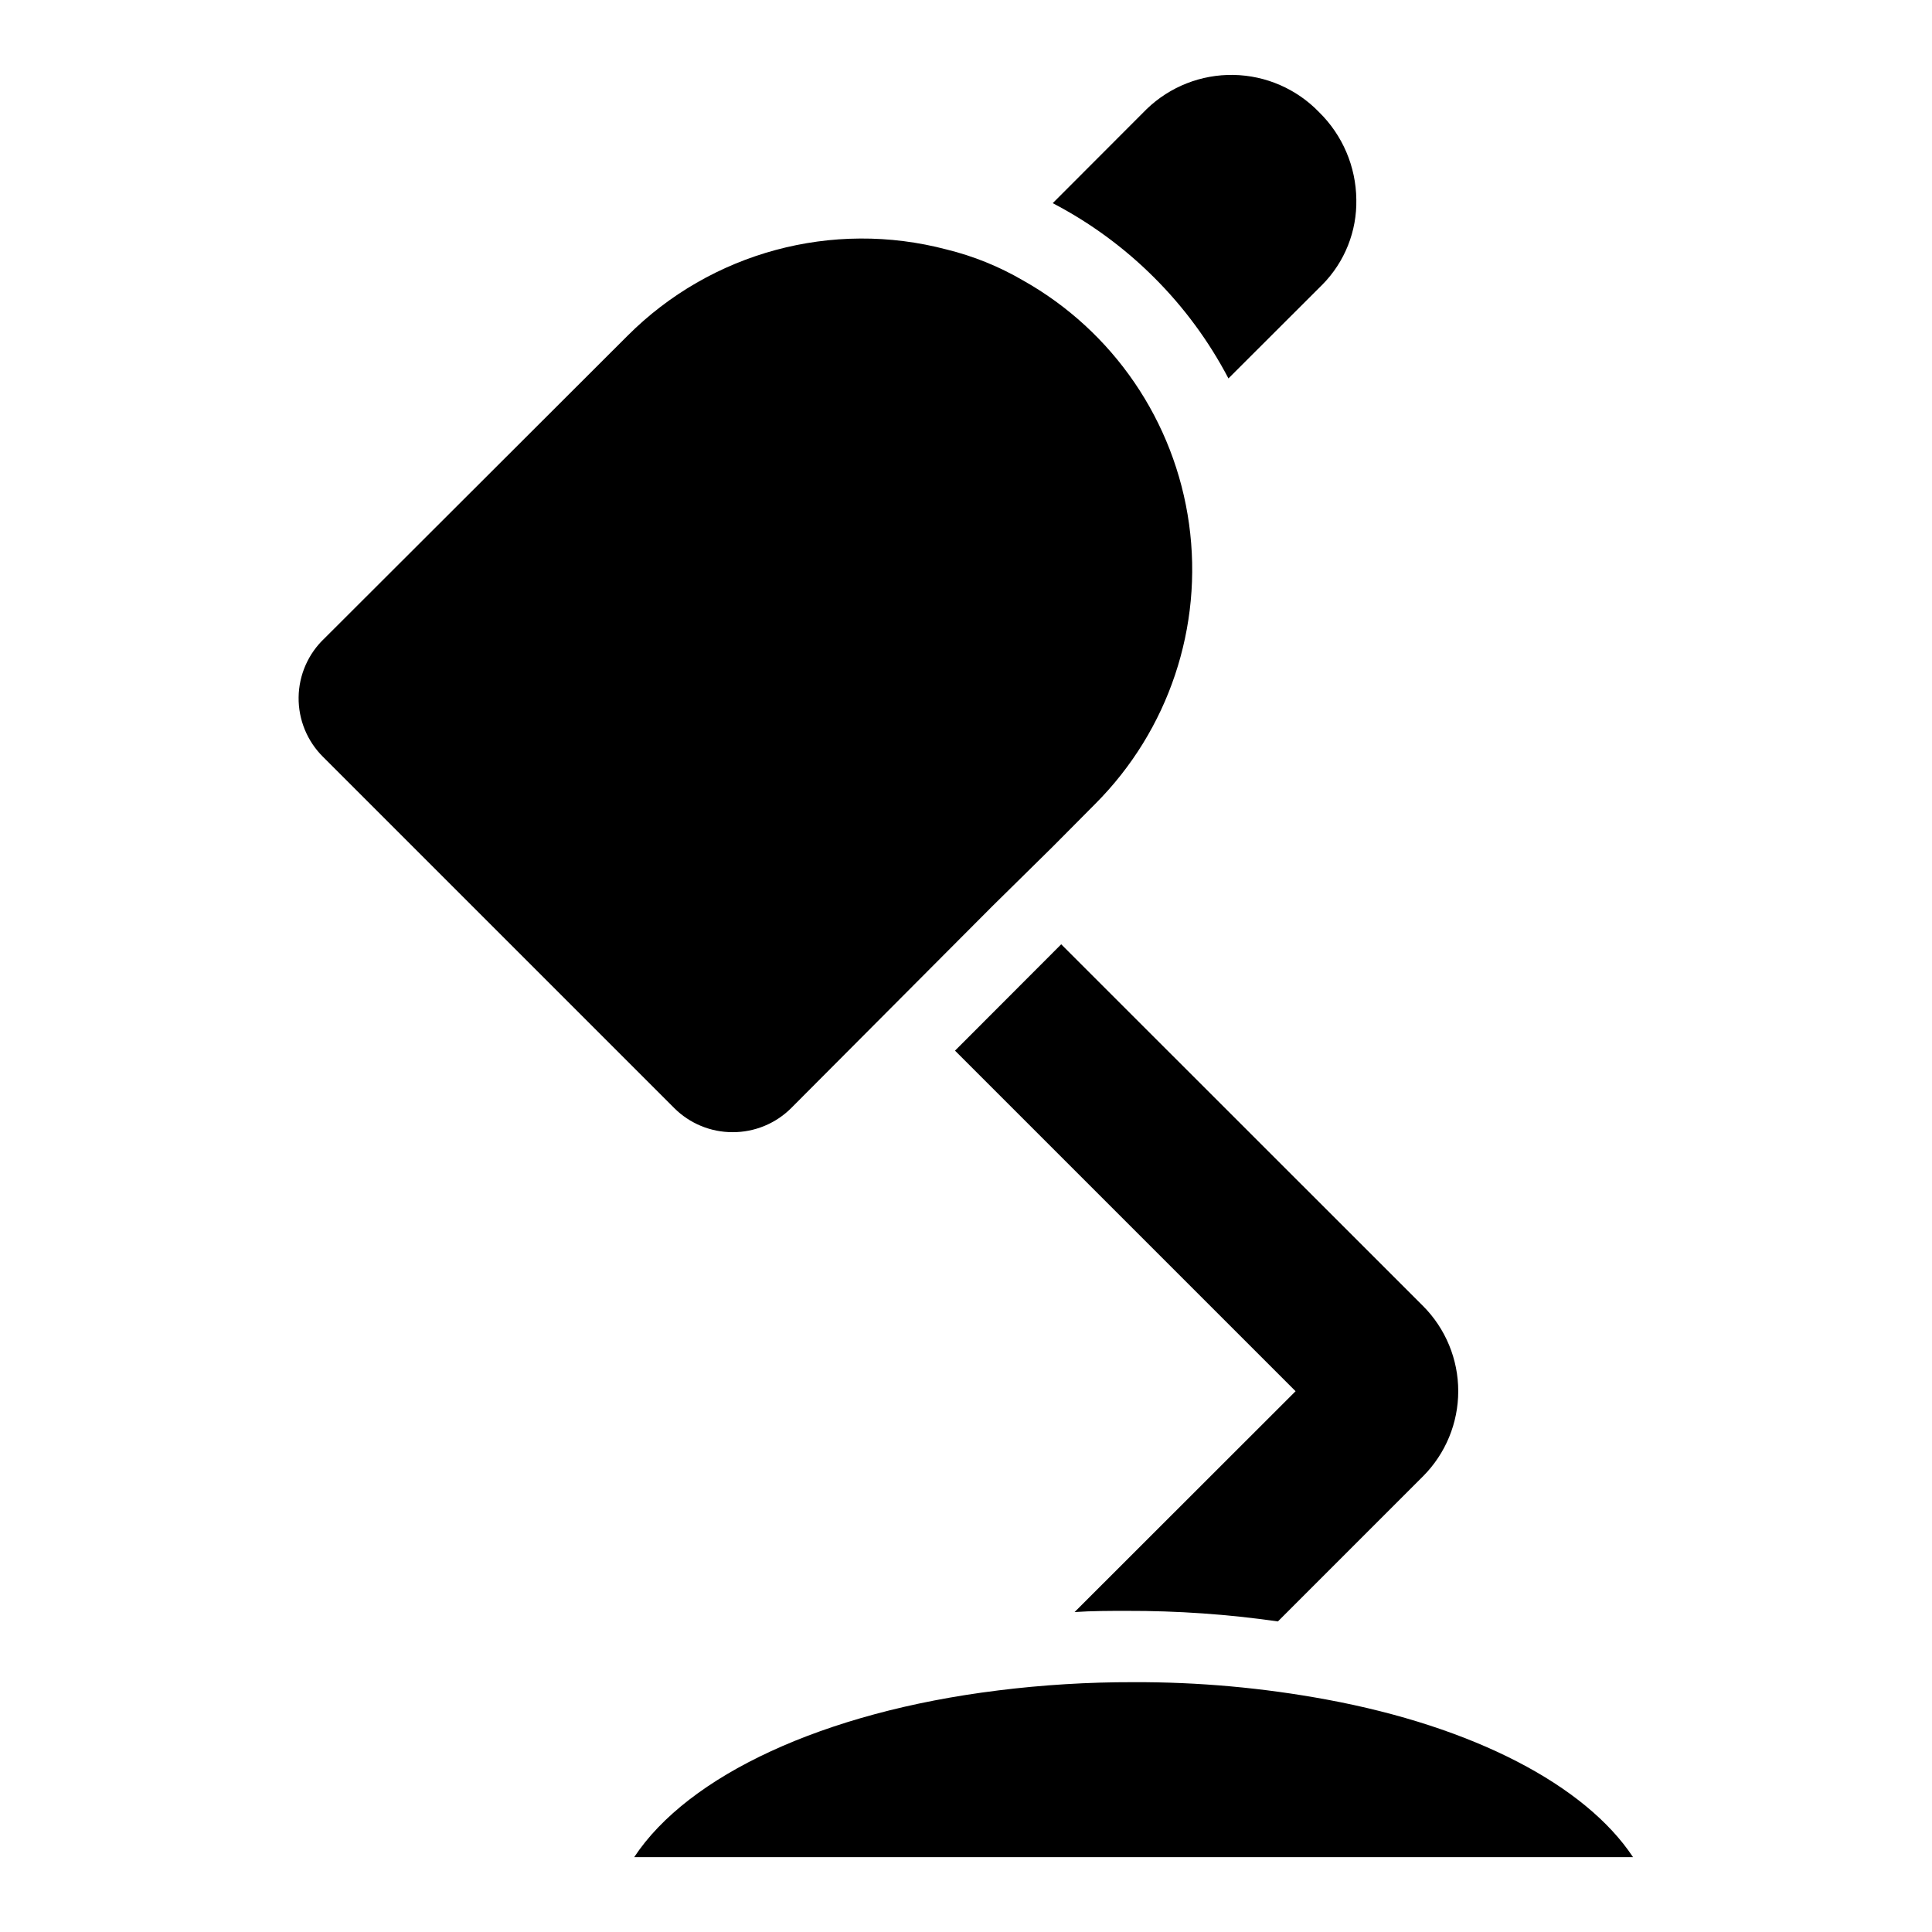
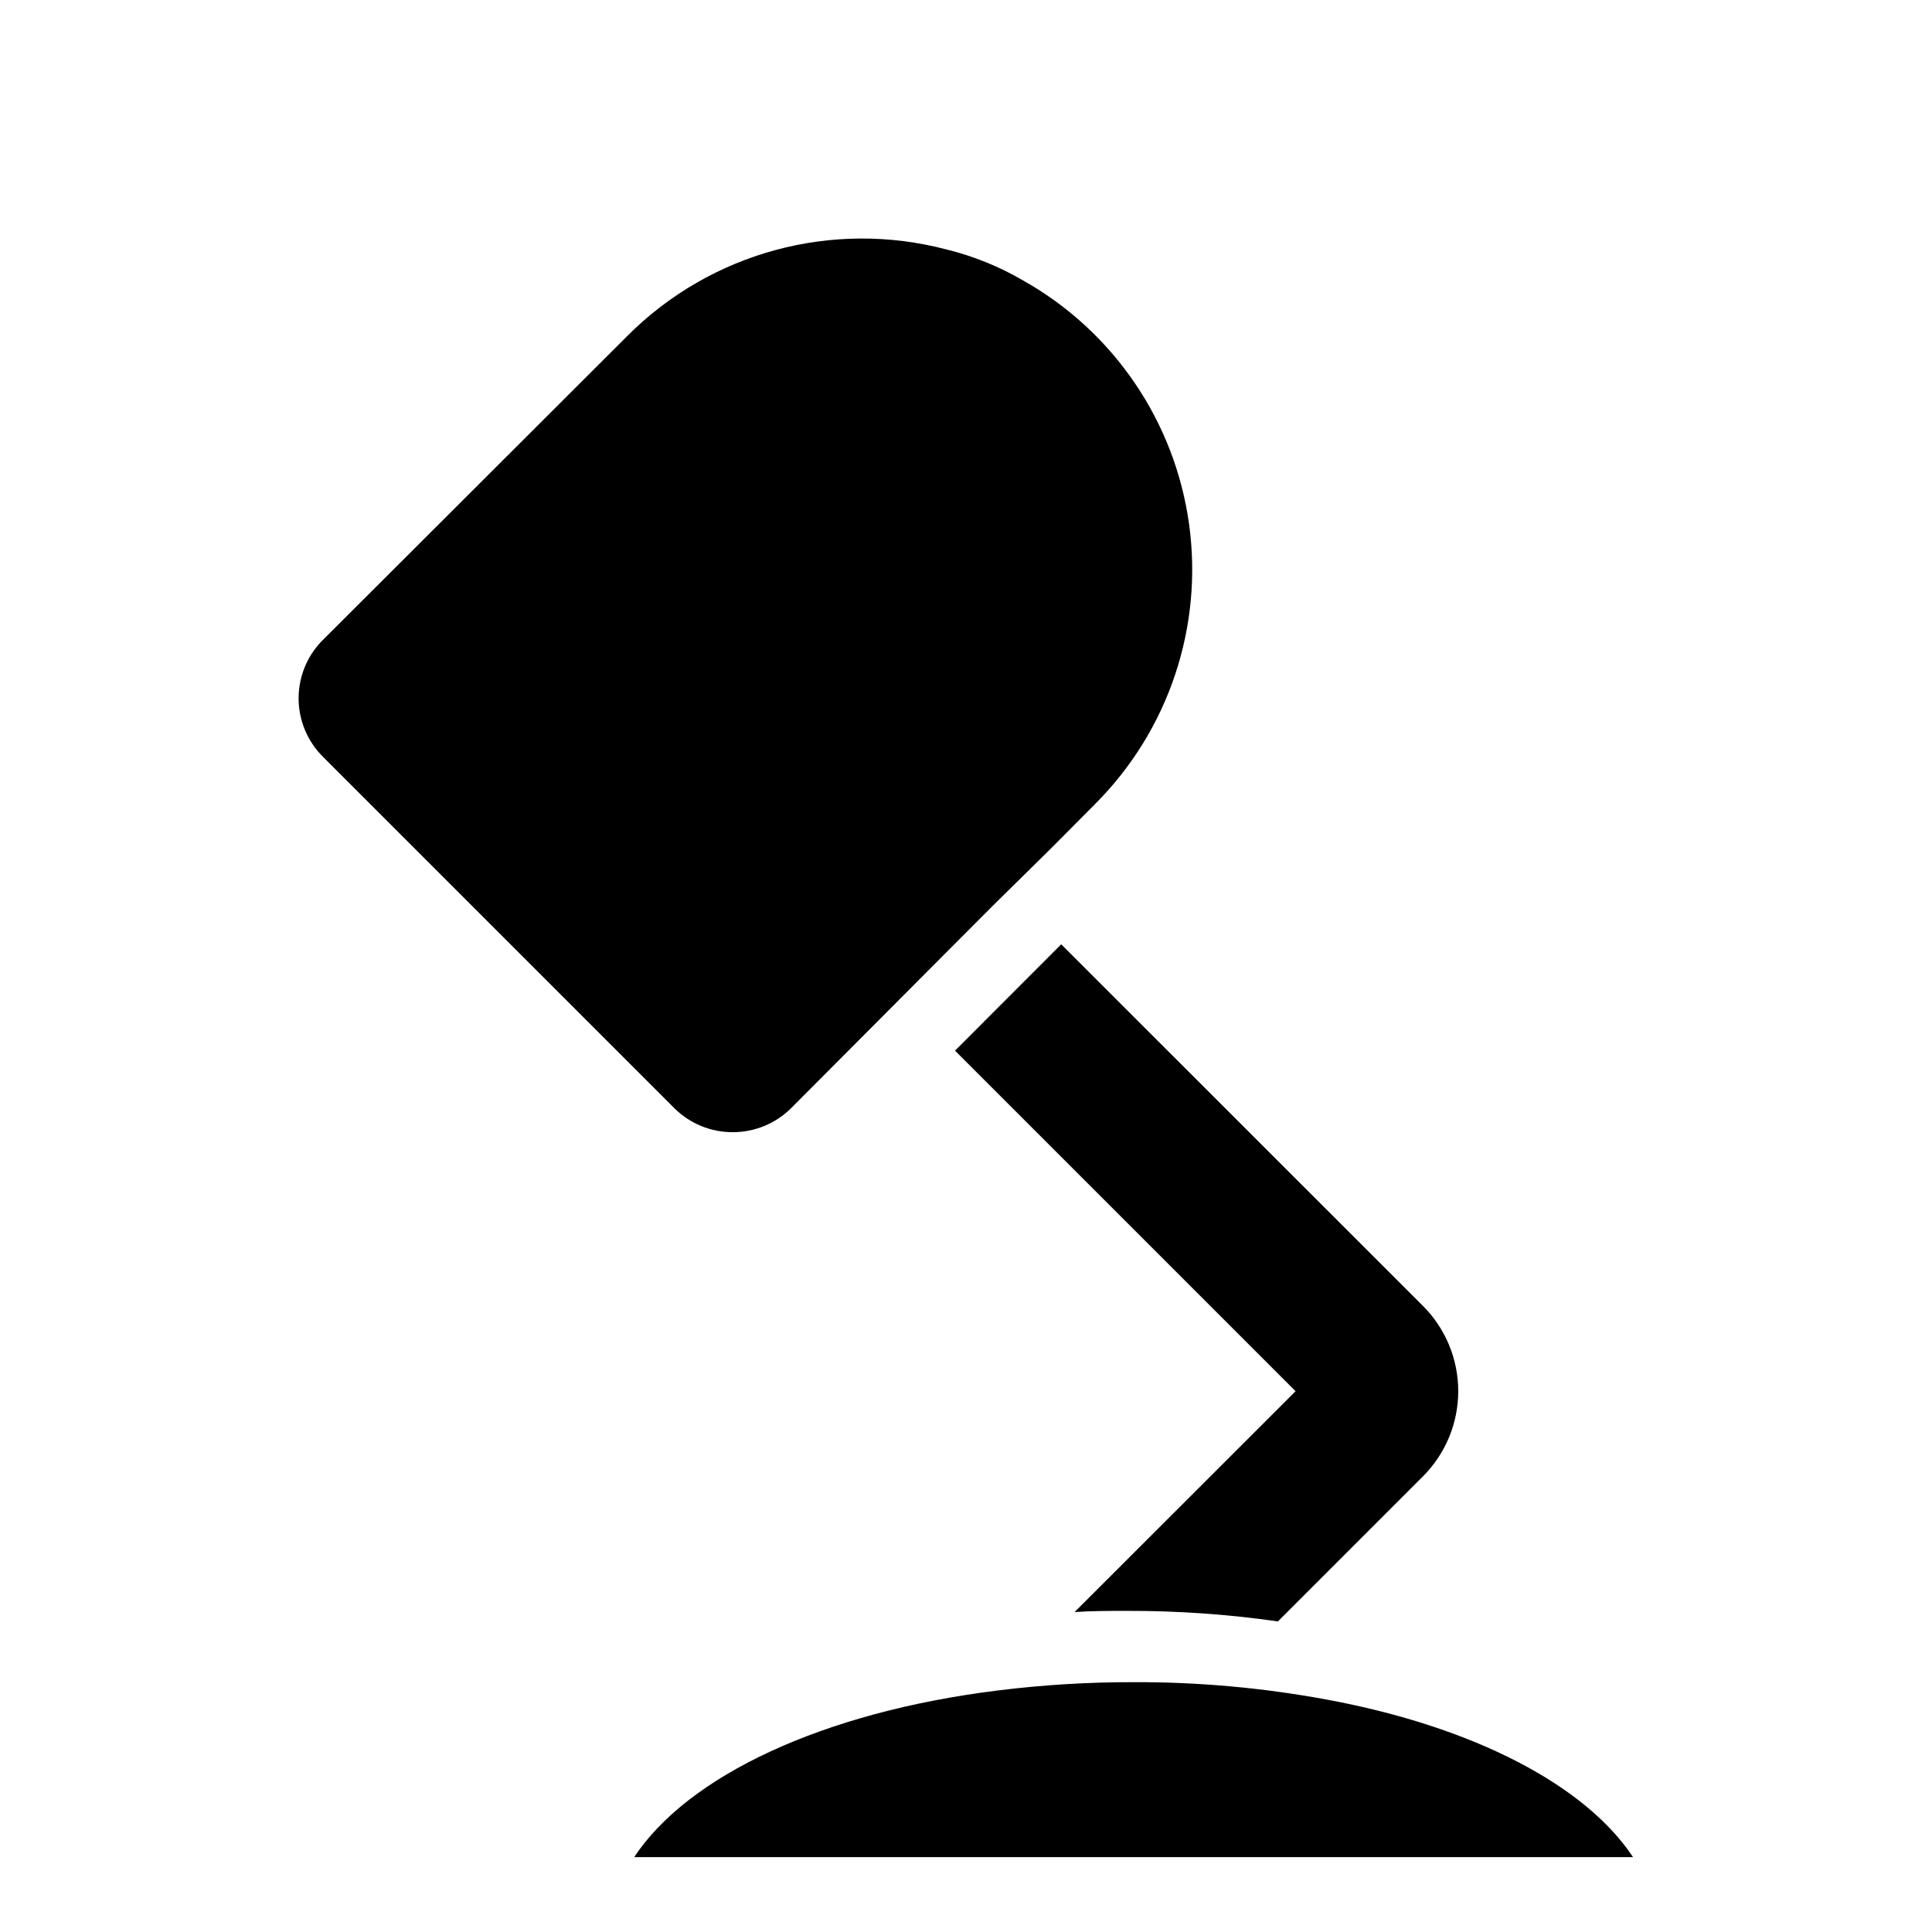
<svg xmlns="http://www.w3.org/2000/svg" fill="#000000" width="800px" height="800px" version="1.1" viewBox="144 144 512 512">
  <g>
    <path d="m338.16 444.04c-5.816 0.012-11.398-2.297-15.508-6.418l-93.008-93.008c-4.231-4.172-6.582-9.887-6.508-15.828 0.074-5.938 2.566-11.594 6.902-15.66l80.254-80.137c22.109-22.141 54.328-30.852 84.586-22.867 7.07 1.738 13.859 4.481 20.152 8.148 23.988 13.445 40.305 37.348 44.082 64.59 3.781 27.242-5.41 54.684-24.836 74.152l-11.414 11.496-15.742 15.508-12.359 12.398-41.055 41.207c-4.121 4.125-9.719 6.434-15.547 6.418z" />
-     <path d="m449.83 217.52c-7.898-7.883-16.949-14.52-26.844-19.68l24.914-24.953c6.168-5.938 14.441-9.188 23-9.031 8.562 0.152 16.711 3.699 22.66 9.859 6.227 6.098 9.781 14.422 9.879 23.141 0.172 8.422-3.062 16.555-8.977 22.555l-24.914 24.875c-5.172-9.875-11.82-18.898-19.719-26.766z" />
    <path d="m576.77 636.16h-264.7c14.289-21.648 50.184-38.453 96.312-44.16l0.004-0.004c11.945-1.488 23.977-2.227 36.016-2.203 17.16-0.059 34.289 1.484 51.168 4.606 38.965 7.203 68.562 22.672 81.199 41.762z" />
    <path d="m425.23 394.25 95.922 95.883c5.953 5.988 9.297 14.09 9.297 22.535 0 8.441-3.344 16.543-9.297 22.531l-38.492 38.496c-13.285-1.906-26.691-2.84-40.109-2.797-4.644 0-9.211 0-13.777 0.316l58.57-58.527-90.254-90.254z" />
  </g>
</svg>